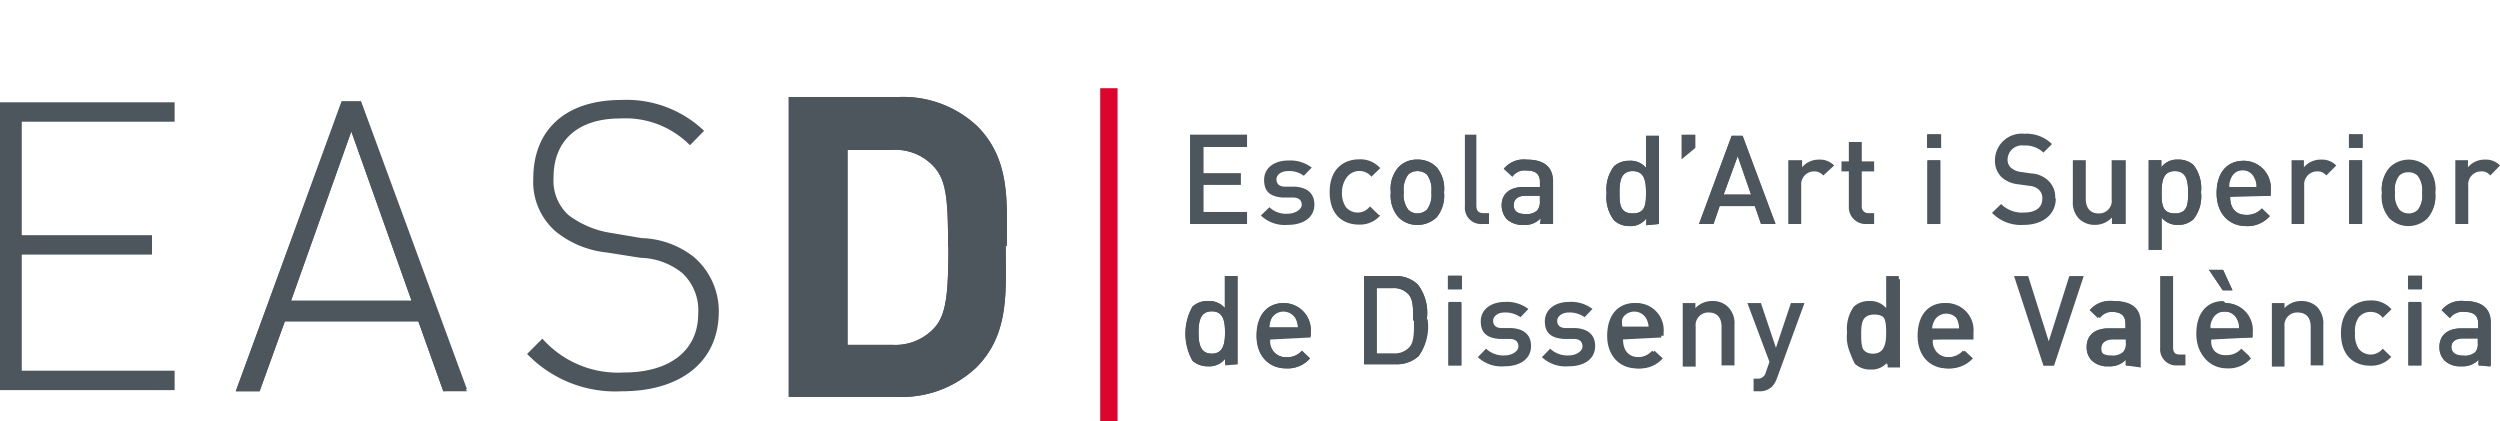
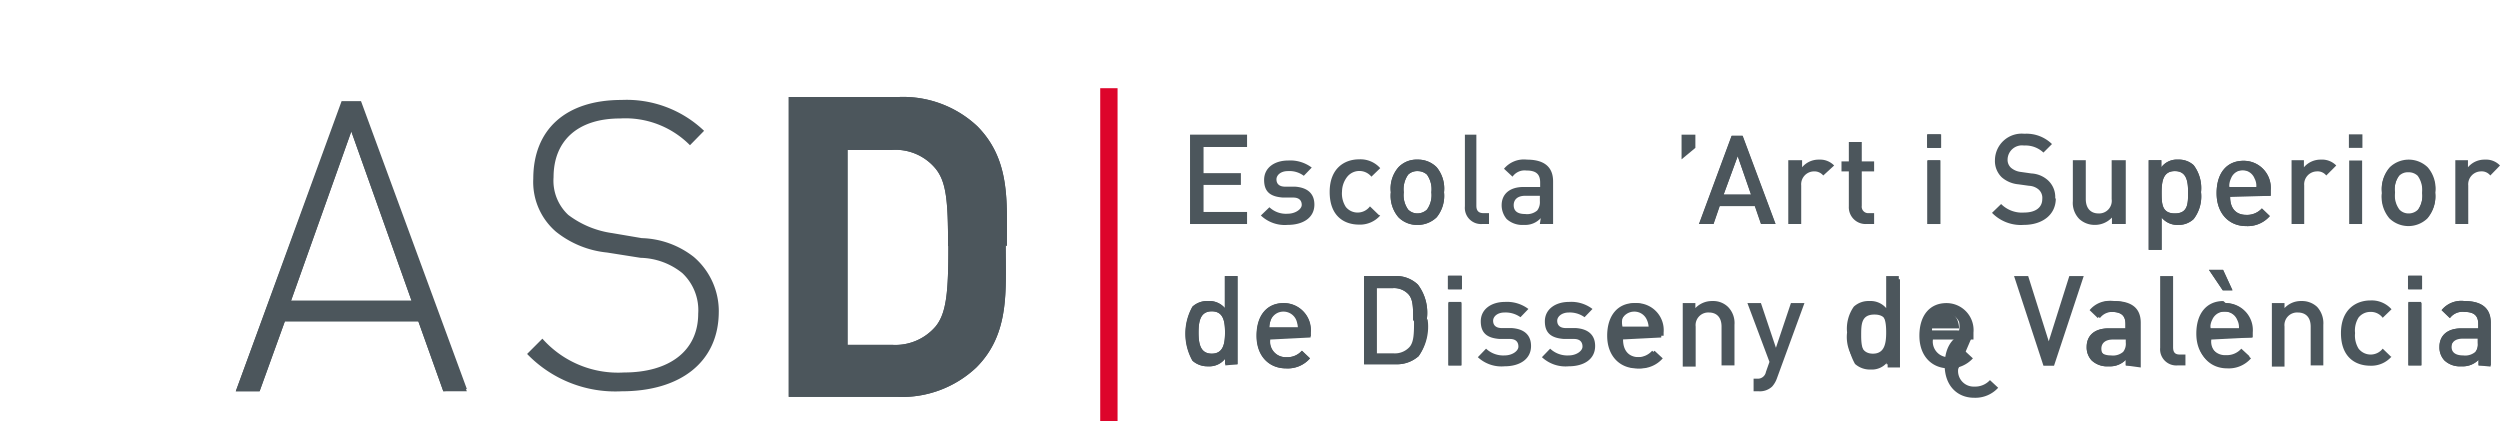
<svg xmlns="http://www.w3.org/2000/svg" xmlns:ns1="http://sodipodi.sourceforge.net/DTD/sodipodi-0.dtd" xmlns:ns2="http://www.inkscape.org/namespaces/inkscape" id="Capa_1" data-name="Capa 1" viewBox="0 0 85.04 14.32" version="1.1" ns1:docname="easd.svg" width="85.04" height="14.32" ns2:version="0.92.1 r15371">
  <ns1:namedview pagecolor="#ffffff" bordercolor="#666666" borderopacity="1" objecttolerance="10" gridtolerance="10" guidetolerance="10" ns2:pageopacity="0" ns2:pageshadow="2" ns2:window-width="1920" ns2:window-height="1017" id="namedview129" showgrid="false" fit-margin-top="3" fit-margin-left="0" fit-margin-right="0" fit-margin-bottom="0" ns2:zoom="3.8922859" ns2:cx="4.4960726" ns2:cy="5.6599998" ns2:window-x="-8" ns2:window-y="-8" ns2:window-maximized="1" ns2:current-layer="Capa_1" />
  <defs id="defs4">
    <style id="style2">.cls-1{fill:#4c565c;}.cls-2{fill:none;stroke:#dd052b;stroke-miterlimit:10;stroke-width:0.59px;}</style>
  </defs>
  <title id="title6">easd [Convertido]</title>
  <path class="cls-1" d="m 49.27,12.43 h 0.44 v -2.12 h -0.44 z m 0,-2.59 h 0.46 V 9.38 h -0.46 z" id="path8" ns2:connector-curvature="0" style="fill:#4c565c" />
  <rect class="cls-1" x="49.27" y="10.27" width="0.44" height="2.16" id="rect10" style="fill:#4c565c" />
  <rect class="cls-1" x="49.25" y="9.38" width="0.46" height="0.46" id="rect12" style="fill:#4c565c" />
  <polygon class="cls-1" points="69.87,9.44 70.88,6.39 70.39,6.39 69.69,8.61 68.99,6.39 68.51,6.39 69.51,9.44 " id="polygon14" style="fill:#4c565c" transform="translate(0,3)" />
  <polygon class="cls-1" points="75.94,6.88 75.62,6.18 75.14,6.18 75.61,6.88 " id="polygon16" style="fill:#4c565c" transform="translate(0,3)" />
  <path class="cls-1" d="m 81.93,12.43 h 0.44 v -2.12 h -0.44 z m 0,-2.59 h 0.46 V 9.38 h -0.46 z" id="path18" ns2:connector-curvature="0" style="fill:#4c565c" />
  <rect class="cls-1" x="81.92" y="10.27" width="0.44" height="2.16" id="rect20" style="fill:#4c565c" />
  <rect class="cls-1" x="81.91" y="9.38" width="0.46" height="0.46" id="rect22" style="fill:#4c565c" />
  <polygon class="cls-1" points="40.94,2.89 40.94,2 42.42,2 42.42,1.58 40.48,1.58 40.48,4.62 42.42,4.62 42.42,4.21 40.94,4.21 40.94,3.29 42.21,3.29 42.21,2.89 " id="polygon24" style="fill:#4c565c" transform="translate(0,3)" />
  <polygon class="cls-1" points="57.67,2.03 57.67,1.58 57.2,1.58 57.2,2.42 " id="polygon26" style="fill:#4c565c" transform="translate(0,3)" />
  <path class="cls-1" d="m 59.57,6.62 h -0.94 l 0.48,-1.31 z m 0.83,1 -1.12,-3 h -0.37 l -1.11,3 h 0.49 L 58.5,7.01 h 1.2 l 0.21,0.61 z" id="path28" ns2:connector-curvature="0" style="fill:#4c565c" />
  <path class="cls-1" d="M 65.57,7.62 H 66 V 5.45 h -0.43 z m 0,-2.59 h 0.46 V 4.57 h -0.46 z" id="path30" ns2:connector-curvature="0" style="fill:#4c565c" />
  <rect class="cls-1" x="65.56" y="5.46" width="0.44" height="2.16" id="rect32" style="fill:#4c565c" />
  <rect class="cls-1" x="65.55" y="4.57" width="0.46" height="0.46" id="rect34" style="fill:#4c565c" />
-   <path class="cls-1" d="m 79.91,7.62 h 0.44 V 5.45 h -0.44 z m 0,-2.59 h 0.46 V 4.57 h -0.46 z" id="path36" ns2:connector-curvature="0" style="fill:#4c565c" />
  <rect class="cls-1" x="79.91" y="5.46" width="0.44" height="2.16" id="rect38" style="fill:#4c565c" />
  <rect class="cls-1" x="79.9" y="4.57" width="0.46" height="0.46" id="rect40" style="fill:#4c565c" />
  <line class="cls-2" x1="37.72" x2="37.72" y2="14.32" id="line42" y1="3" style="fill:none;stroke:#dd052b;stroke-width:0.59px;stroke-miterlimit:10" />
-   <polygon class="cls-1" points="5.17,5 0.74,5 0.74,1.14 5.94,1.14 5.94,0.48 0,0.48 0,10.27 5.94,10.27 5.94,9.61 0.74,9.61 0.74,5.66 5.17,5.66 " id="polygon44" style="fill:#4c565c" transform="translate(0,3)" />
  <path class="cls-1" d="M 11.95,4.47 14,10.23 H 9.9 Z m 3.13,8.84 h 0.8 l -3.6,-9.79 h -0.66 l -3.6,9.79 h 0.81 l 0.86,-2.38 h 4.54 z" id="path46" ns2:connector-curvature="0" style="fill:#4c565c" />
  <path class="cls-1" d="M 14,10.23 H 9.9 l 2.05,-5.76 z m 1.88,3 -3.6,-9.79 h -0.66 l -3.6,9.87 h 0.81 l 0.86,-2.38 h 4.54 l 0.85,2.38 z" id="path48" ns2:connector-curvature="0" style="fill:#4c565c" />
  <path class="cls-1" d="M 24.45,10.64 A 2.43,2.43 0 0 0 23.6,8.74 3,3 0 0 0 21.83,8.1 l -1,-0.17 a 3.22,3.22 0 0 1 -1.5,-0.62 1.59,1.59 0 0 1 -0.5,-1.28 c 0,-1.25 0.83,-2 2.26,-2 a 3.09,3.09 0 0 1 2.38,0.91 L 23.95,4.45 A 3.82,3.82 0 0 0 21.14,3.4 c -1.89,0 -3,1 -3,2.68 a 2.23,2.23 0 0 0 0.77,1.8 3.3,3.3 0 0 0 1.74,0.71 l 1.14,0.18 a 2.34,2.34 0 0 1 1.42,0.52 1.73,1.73 0 0 1 0.54,1.38 c 0,1.28 -1,2 -2.52,2 a 3.44,3.44 0 0 1 -2.78,-1.15 l -0.52,0.52 a 4.17,4.17 0 0 0 3.22,1.27 c 2,0 3.3,-1 3.3,-2.71" id="path50" ns2:connector-curvature="0" style="fill:#4c565c" />
  <path class="cls-1" d="m 32.26,8.37 c 0,1.54 -0.06,2.27 -0.43,2.73 a 1.8,1.8 0 0 1 -1.49,0.63 H 28.83 V 5.1 h 1.5 a 1.77,1.77 0 0 1 1.49,0.63 c 0.37,0.45 0.43,1.1 0.43,2.64 m 2,0 c 0,-1.53 0.12,-2.93 -1,-4.07 a 3.69,3.69 0 0 0 -2.68,-1 h -3.74 v 10.2 h 3.7 a 3.69,3.69 0 0 0 2.68,-1 c 1.15,-1.15 1,-2.63 1,-4.16" id="path52" ns2:connector-curvature="0" style="fill:#4c565c" />
  <path class="cls-1" d="m 32.26,8.37 c 0,1.54 -0.06,2.27 -0.43,2.73 a 1.8,1.8 0 0 1 -1.49,0.63 H 28.83 V 5.1 h 1.5 a 1.77,1.77 0 0 1 1.49,0.63 c 0.37,0.45 0.43,1.1 0.43,2.64 m 2,0 c 0,-1.53 0.12,-2.93 -1,-4.07 a 3.69,3.69 0 0 0 -2.68,-1 h -3.74 v 10.2 h 3.7 a 3.69,3.69 0 0 0 2.68,-1 c 1.15,-1.15 1,-2.63 1,-4.16" id="path54" ns2:connector-curvature="0" style="fill:#4c565c" />
  <path class="cls-1" d="m 41.67,11.31 c 0,0.38 -0.06,0.72 -0.45,0.72 -0.39,0 -0.45,-0.34 -0.45,-0.72 0,-0.38 0.06,-0.72 0.45,-0.72 0.39,0 0.45,0.33 0.45,0.72 m 0.43,1.08 v -3 h -0.43 v 1.09 a 0.7,0.7 0 0 0 -0.57,-0.24 0.74,0.74 0 0 0 -0.53,0.19 1.88,1.88 0 0 0 0,1.84 0.76,0.76 0 0 0 0.53,0.19 0.68,0.68 0 0 0 0.58,-0.26 v 0.23 z" id="path56" ns2:connector-curvature="0" style="fill:#4c565c" />
  <path class="cls-1" d="m 44.17,11.17 h -1 a 0.83,0.83 0 0 1 0.06,-0.29 0.46,0.46 0 0 1 0.43,-0.28 0.47,0.47 0 0 1 0.43,0.28 0.83,0.83 0 0 1 0.06,0.29 m 0.43,0.31 v -0.17 a 0.92,0.92 0 0 0 -0.92,-1 c -0.56,0 -0.92,0.41 -0.92,1.11 0,0.7 0.43,1.11 1,1.11 a 1,1 0 0 0 0.82,-0.34 l -0.28,-0.26 a 0.65,0.65 0 0 1 -0.53,0.22 0.53,0.53 0 0 1 -0.55,-0.6 z" id="path58" ns2:connector-curvature="0" style="fill:#4c565c" />
  <path class="cls-1" d="m 48.1,10.89 c 0,0.42 0,0.75 -0.16,0.92 a 0.67,0.67 0 0 1 -0.52,0.21 H 46.83 V 9.8 h 0.56 a 0.67,0.67 0 0 1 0.52,0.21 c 0.16,0.18 0.16,0.46 0.16,0.88 m 0.46,0 A 1.59,1.59 0 0 0 48.23,9.68 1.07,1.07 0 0 0 47.44,9.39 H 46.4 v 3 h 1.07 a 1.11,1.11 0 0 0 0.79,-0.28 1.72,1.72 0 0 0 0.3,-1.26" id="path60" ns2:connector-curvature="0" style="fill:#4c565c" />
  <path class="cls-1" d="m 52.08,11.77 c 0,-0.38 -0.24,-0.58 -0.65,-0.61 h -0.34 c -0.23,0 -0.3,-0.12 -0.3,-0.25 0,-0.13 0.13,-0.28 0.39,-0.28 a 0.87,0.87 0 0 1 0.54,0.16 l 0.27,-0.28 a 1.21,1.21 0 0 0 -0.8,-0.24 c -0.45,0 -0.82,0.24 -0.82,0.66 0,0.42 0.24,0.57 0.64,0.6 h 0.35 c 0.21,0 0.29,0.11 0.29,0.26 0,0.15 -0.21,0.3 -0.47,0.3 a 0.85,0.85 0 0 1 -0.63,-0.23 l -0.28,0.29 a 1.18,1.18 0 0 0 0.91,0.31 c 0.51,0 0.9,-0.24 0.9,-0.69" id="path62" ns2:connector-curvature="0" style="fill:#4c565c" />
  <path class="cls-1" d="m 54.26,11.77 c 0,-0.38 -0.24,-0.58 -0.65,-0.61 h -0.34 c -0.23,0 -0.3,-0.12 -0.3,-0.25 0,-0.13 0.14,-0.28 0.4,-0.28 a 0.86,0.86 0 0 1 0.53,0.16 l 0.27,-0.28 a 1.19,1.19 0 0 0 -0.8,-0.24 c -0.45,0 -0.82,0.24 -0.82,0.66 0,0.42 0.24,0.57 0.65,0.6 h 0.34 c 0.21,0 0.29,0.11 0.29,0.26 0,0.15 -0.21,0.3 -0.47,0.3 a 0.85,0.85 0 0 1 -0.63,-0.23 l -0.28,0.29 a 1.18,1.18 0 0 0 0.91,0.31 c 0.52,0 0.9,-0.24 0.9,-0.69" id="path64" ns2:connector-curvature="0" style="fill:#4c565c" />
  <path class="cls-1" d="m 56.16,11.17 h -1 a 0.65,0.65 0 0 1 0,-0.29 0.47,0.47 0 0 1 0.43,-0.28 0.46,0.46 0 0 1 0.43,0.28 0.65,0.65 0 0 1 0.06,0.29 m 0.43,0.31 v -0.17 a 0.92,0.92 0 0 0 -0.92,-1 c -0.55,0 -0.92,0.41 -0.92,1.11 0,0.7 0.44,1.11 1,1.11 a 1,1 0 0 0 0.81,-0.34 L 56.2,11.93 a 0.65,0.65 0 0 1 -0.52,0.22 0.52,0.52 0 0 1 -0.55,-0.6 z" id="path66" ns2:connector-curvature="0" style="fill:#4c565c" />
  <path class="cls-1" d="m 59,12.43 v -1.38 a 0.78,0.78 0 0 0 -0.22,-0.61 0.72,0.72 0 0 0 -0.53,-0.2 0.78,0.78 0 0 0 -0.58,0.24 v -0.17 h -0.43 v 2.16 h 0.44 v -1.36 a 0.43,0.43 0 0 1 0.45,-0.48 c 0.24,0 0.43,0.14 0.43,0.48 v 1.32 z" id="path68" ns2:connector-curvature="0" style="fill:#4c565c" />
  <path class="cls-1" d="m 61.38,10.31 h -0.46 l -0.51,1.52 -0.51,-1.52 h -0.46 l 0.75,2 -0.12,0.34 a 0.28,0.28 0 0 1 -0.31,0.23 h -0.11 v 0.43 h 0.18 a 0.61,0.61 0 0 0 0.45,-0.16 0.83,0.83 0 0 0 0.16,-0.27 z" id="path70" ns2:connector-curvature="0" style="fill:#4c565c" />
  <path class="cls-1" d="m 64.16,11.31 c 0,0.38 -0.06,0.72 -0.45,0.72 -0.39,0 -0.46,-0.34 -0.46,-0.72 0,-0.38 0.06,-0.72 0.46,-0.72 0.4,0 0.45,0.33 0.45,0.72 m 0.43,1.08 v -3 h -0.43 v 1.09 a 0.7,0.7 0 0 0 -0.57,-0.24 0.74,0.74 0 0 0 -0.53,0.19 1.3,1.3 0 0 0 -0.23,0.88 1.3,1.3 0 0 0 0.24,0.92 0.76,0.76 0 0 0 0.53,0.19 0.65,0.65 0 0 0 0.57,-0.26 v 0.23 z" id="path72" ns2:connector-curvature="0" style="fill:#4c565c" />
-   <path class="cls-1" d="m 66.66,11.17 h -1 a 0.65,0.65 0 0 1 0.06,-0.29 0.45,0.45 0 0 1 0.43,-0.28 0.47,0.47 0 0 1 0.43,0.28 0.83,0.83 0 0 1 0.06,0.29 m 0.43,0.31 v -0.17 a 0.92,0.92 0 0 0 -0.92,-1 c -0.56,0 -0.92,0.41 -0.92,1.11 0,0.7 0.43,1.11 1,1.11 a 1.05,1.05 0 0 0 0.82,-0.34 l -0.28,-0.26 a 0.68,0.68 0 0 1 -0.53,0.22 0.53,0.53 0 0 1 -0.55,-0.6 z" id="path74" ns2:connector-curvature="0" style="fill:#4c565c" />
+   <path class="cls-1" d="m 66.66,11.17 h -1 a 0.65,0.65 0 0 1 0.06,-0.29 0.45,0.45 0 0 1 0.43,-0.28 0.47,0.47 0 0 1 0.43,0.28 0.83,0.83 0 0 1 0.06,0.29 m 0.43,0.31 v -0.17 c -0.56,0 -0.92,0.41 -0.92,1.11 0,0.7 0.43,1.11 1,1.11 a 1.05,1.05 0 0 0 0.82,-0.34 l -0.28,-0.26 a 0.68,0.68 0 0 1 -0.53,0.22 0.53,0.53 0 0 1 -0.55,-0.6 z" id="path74" ns2:connector-curvature="0" style="fill:#4c565c" />
  <path class="cls-1" d="m 72.31,11.65 a 0.44,0.44 0 0 1 -0.09,0.32 0.53,0.53 0 0 1 -0.41,0.12 c -0.27,0 -0.4,-0.11 -0.4,-0.3 0,-0.19 0.14,-0.31 0.39,-0.31 h 0.51 z m 0.44,0.78 v -1.45 c 0,-0.49 -0.3,-0.74 -0.9,-0.74 a 0.87,0.87 0 0 0 -0.77,0.31 l 0.28,0.27 a 0.53,0.53 0 0 1 0.47,-0.21 c 0.33,0 0.47,0.13 0.47,0.41 v 0.15 h -0.57 c -0.5,0 -0.75,0.26 -0.75,0.63 a 0.65,0.65 0 0 0 0.17,0.46 0.77,0.77 0 0 0 0.58,0.2 0.75,0.75 0 0 0 0.58,-0.22 v 0.19 z" id="path76" ns2:connector-curvature="0" style="fill:#4c565c" />
  <path class="cls-1" d="m 41.67,11.31 c 0,0.38 -0.06,0.72 -0.45,0.72 -0.39,0 -0.45,-0.34 -0.45,-0.72 0,-0.38 0.06,-0.72 0.45,-0.72 0.39,0 0.45,0.33 0.45,0.72 m 0,1.08 h 0.42 v -3 h -0.43 v 1.09 a 0.7,0.7 0 0 0 -0.57,-0.24 0.74,0.74 0 0 0 -0.53,0.19 1.88,1.88 0 0 0 0,1.84 0.76,0.76 0 0 0 0.53,0.19 0.68,0.68 0 0 0 0.58,-0.26 z m 1.51,-1.26 a 0.83,0.83 0 0 1 0.06,-0.29 0.46,0.46 0 0 1 0.43,-0.28 0.47,0.47 0 0 1 0.43,0.28 0.83,0.83 0 0 1 0.06,0.29 z m 0,0.31 h 1.41 v -0.13 a 0.92,0.92 0 0 0 -0.92,-1 c -0.56,0 -0.92,0.41 -0.92,1.11 0,0.7 0.43,1.11 1,1.11 a 1,1 0 0 0 0.81,-0.34 l -0.27,-0.26 a 0.65,0.65 0 0 1 -0.53,0.22 0.53,0.53 0 0 1 -0.55,-0.6 m 4.91,-0.59 c 0,0.42 0,0.75 -0.16,0.92 a 0.67,0.67 0 0 1 -0.52,0.21 H 46.83 V 9.8 h 0.56 a 0.67,0.67 0 0 1 0.52,0.21 c 0.16,0.17 0.16,0.46 0.16,0.88 m 0.16,1.26 a 1.72,1.72 0 0 0 0.3,-1.26 1.59,1.59 0 0 0 -0.3,-1.21 1.07,1.07 0 0 0 -0.79,-0.29 H 46.4 v 3 h 1.07 a 1.11,1.11 0 0 0 0.79,-0.28 m 6.93,-1 a 0.65,0.65 0 0 1 0,-0.29 0.47,0.47 0 0 1 0.43,-0.28 0.46,0.46 0 0 1 0.43,0.28 0.83,0.83 0 0 1 0.06,0.29 z m 0,0.31 h 1.4 v -0.11 a 0.92,0.92 0 0 0 -0.92,-1 c -0.55,0 -0.92,0.41 -0.92,1.11 0,0.7 0.44,1.11 1,1.11 a 1,1 0 0 0 0.81,-0.34 l -0.28,-0.26 a 0.65,0.65 0 0 1 -0.53,0.22 c -0.35,0 -0.54,-0.23 -0.54,-0.6 m 9,-0.13 c 0,0.38 -0.06,0.72 -0.45,0.72 -0.39,0 -0.45,-0.34 -0.45,-0.72 0,-0.38 0,-0.72 0.45,-0.72 0.45,0 0.45,0.33 0.45,0.72 m 0,1.08 h 0.42 v -3 H 64.2 v 1.09 a 0.7,0.7 0 0 0 -0.57,-0.24 0.74,0.74 0 0 0 -0.53,0.19 1.88,1.88 0 0 0 0,1.84 0.76,0.76 0 0 0 0.53,0.19 0.68,0.68 0 0 0 0.58,-0.26 z m 1.51,-1.26 a 0.65,0.65 0 0 1 0.06,-0.29 0.45,0.45 0 0 1 0.43,-0.28 0.47,0.47 0 0 1 0.43,0.28 0.65,0.65 0 0 1 0,0.29 z m 0,0.31 h 1.41 v -0.24 a 0.92,0.92 0 0 0 -0.92,-1 c -0.56,0 -0.92,0.41 -0.92,1.11 0,0.7 0.43,1.11 1,1.11 a 1.05,1.05 0 0 0 0.82,-0.34 l -0.28,-0.26 a 0.68,0.68 0 0 1 -0.53,0.22 0.53,0.53 0 0 1 -0.55,-0.6 m 6.63,0.17 a 0.44,0.44 0 0 1 -0.09,0.32 0.53,0.53 0 0 1 -0.41,0.12 c -0.27,0 -0.4,-0.11 -0.4,-0.3 0,-0.19 0.14,-0.31 0.39,-0.31 h 0.51 z m 0.44,0.78 v -1.52 c 0,-0.49 -0.3,-0.74 -0.9,-0.74 a 0.87,0.87 0 0 0 -0.77,0.31 l 0.28,0.27 a 0.53,0.53 0 0 1 0.4,-0.21 c 0.33,0 0.47,0.13 0.47,0.41 v 0.15 h -0.57 c -0.5,0 -0.75,0.26 -0.75,0.63 a 0.65,0.65 0 0 0 0.17,0.46 0.77,0.77 0 0 0 0.58,0.2 0.75,0.75 0 0 0 0.58,-0.22 v 0.19 z" id="path78" ns2:connector-curvature="0" style="fill:#4c565c" />
  <path class="cls-1" d="m 74.34,12.43 v -0.37 h -0.19 c -0.17,0 -0.23,-0.08 -0.23,-0.25 V 9.39 h -0.44 v 2.44 a 0.55,0.55 0 0 0 0.59,0.6 z" id="path80" ns2:connector-curvature="0" style="fill:#4c565c" />
  <path class="cls-1" d="M 75.94,9.87 75.62,9.18 h -0.48 l 0.47,0.69 z m 0.25,1.3 h -1 a 0.54,0.54 0 0 1 0.06,-0.29 0.45,0.45 0 0 1 0.43,-0.28 0.45,0.45 0 0 1 0.42,0.28 0.54,0.54 0 0 1 0.06,0.29 m 0.44,0.31 v -0.17 a 0.92,0.92 0 0 0 -0.92,-1 c -0.56,0 -0.92,0.41 -0.92,1.11 0,0.7 0.43,1.11 1,1.11 a 1,1 0 0 0 0.81,-0.34 l -0.28,-0.26 a 0.65,0.65 0 0 1 -0.52,0.22 0.53,0.53 0 0 1 -0.55,-0.6 z" id="path82" ns2:connector-curvature="0" style="fill:#4c565c" />
  <path class="cls-1" d="m 79.03,12.43 v -1.38 a 0.82,0.82 0 0 0 -0.21,-0.61 0.75,0.75 0 0 0 -0.54,-0.2 0.76,0.76 0 0 0 -0.57,0.24 v -0.17 h -0.43 v 2.16 h 0.43 v -1.36 a 0.43,0.43 0 0 1 0.45,-0.48 c 0.25,0 0.44,0.14 0.44,0.48 v 1.32 z" id="path84" ns2:connector-curvature="0" style="fill:#4c565c" />
  <path class="cls-1" d="m 81.35,12.15 -0.3,-0.29 a 0.52,0.52 0 0 1 -0.82,0 0.85,0.85 0 0 1 -0.12,-0.53 0.83,0.83 0 0 1 0.12,-0.53 0.51,0.51 0 0 1 0.4,-0.19 0.5,0.5 0 0 1 0.42,0.2 l 0.3,-0.29 a 0.9,0.9 0 0 0 -0.72,-0.3 c -0.48,0 -1,0.3 -1,1.11 0,0.81 0.48,1.11 1,1.11 a 0.91,0.91 0 0 0 0.72,-0.31" id="path86" ns2:connector-curvature="0" style="fill:#4c565c" />
  <path class="cls-1" d="m 84.29,11.65 a 0.44,0.44 0 0 1 -0.09,0.32 0.53,0.53 0 0 1 -0.41,0.12 c -0.27,0 -0.4,-0.11 -0.4,-0.3 0,-0.19 0.14,-0.31 0.39,-0.31 h 0.51 z m 0.44,0.78 v -1.45 c 0,-0.49 -0.3,-0.74 -0.9,-0.74 a 0.86,0.86 0 0 0 -0.77,0.31 l 0.28,0.27 a 0.53,0.53 0 0 1 0.49,-0.21 c 0.33,0 0.47,0.13 0.47,0.41 v 0.15 h -0.57 c -0.5,0 -0.75,0.26 -0.75,0.63 a 0.65,0.65 0 0 0 0.17,0.46 0.77,0.77 0 0 0 0.58,0.2 0.75,0.75 0 0 0 0.58,-0.22 v 0.19 z" id="path88" ns2:connector-curvature="0" style="fill:#4c565c" />
  <path class="cls-1" d="m 44.71,6.96 c 0,-0.39 -0.25,-0.58 -0.65,-0.61 h -0.34 c -0.23,0 -0.3,-0.12 -0.3,-0.25 0,-0.13 0.13,-0.28 0.39,-0.28 a 0.81,0.81 0 0 1 0.54,0.16 L 44.62,5.7 A 1.21,1.21 0 0 0 43.82,5.46 C 43.36,5.46 43,5.7 43,6.12 c 0,0.42 0.23,0.57 0.64,0.6 h 0.35 c 0.21,0 0.29,0.11 0.29,0.25 0,0.14 -0.21,0.3 -0.48,0.3 A 0.82,0.82 0 0 1 43.18,7.05 l -0.29,0.28 a 1.18,1.18 0 0 0 0.91,0.32 c 0.52,0 0.91,-0.24 0.91,-0.69" id="path90" ns2:connector-curvature="0" style="fill:#4c565c" />
  <path class="cls-1" d="M 46.9,7.31 46.6,7.02 a 0.52,0.52 0 0 1 -0.42,0.21 0.51,0.51 0 0 1 -0.4,-0.19 0.84,0.84 0 0 1 -0.13,-0.53 0.83,0.83 0 0 1 0.18,-0.5 0.53,0.53 0 0 1 0.82,0 l 0.3,-0.29 a 0.9,0.9 0 0 0 -0.72,-0.3 c -0.48,0 -1,0.29 -1,1.11 0,0.82 0.49,1.11 1,1.11 a 0.91,0.91 0 0 0 0.72,-0.31" id="path92" ns2:connector-curvature="0" style="fill:#4c565c" />
  <path class="cls-1" d="M 48.69,6.54 A 0.84,0.84 0 0 1 48.54,7.13 0.48,0.48 0 0 1 48.22,7.26 0.44,0.44 0 0 1 47.9,7.13 0.84,0.84 0 0 1 47.75,6.54 a 0.86,0.86 0 0 1 0.15,-0.6 0.44,0.44 0 0 1 0.32,-0.12 0.47,0.47 0 0 1 0.32,0.12 0.86,0.86 0 0 1 0.15,0.6 m 0.43,0 a 1.14,1.14 0 0 0 -0.25,-0.85 0.89,0.89 0 0 0 -0.65,-0.26 0.85,0.85 0 0 0 -0.65,0.26 1.1,1.1 0 0 0 -0.26,0.85 1.12,1.12 0 0 0 0.26,0.85 0.89,0.89 0 0 0 0.65,0.26 0.93,0.93 0 0 0 0.65,-0.26 1.16,1.16 0 0 0 0.25,-0.85" id="path94" ns2:connector-curvature="0" style="fill:#4c565c" />
  <path class="cls-1" d="M 48.69,6.54 A 0.84,0.84 0 0 1 48.54,7.13 0.48,0.48 0 0 1 48.22,7.26 0.44,0.44 0 0 1 47.9,7.13 0.84,0.84 0 0 1 47.75,6.54 a 0.86,0.86 0 0 1 0.15,-0.6 0.44,0.44 0 0 1 0.32,-0.12 0.47,0.47 0 0 1 0.32,0.12 0.86,0.86 0 0 1 0.15,0.6 m 0.43,0 a 1.14,1.14 0 0 0 -0.25,-0.85 0.89,0.89 0 0 0 -0.65,-0.26 0.85,0.85 0 0 0 -0.65,0.26 1.1,1.1 0 0 0 -0.26,0.85 1.12,1.12 0 0 0 0.26,0.85 0.89,0.89 0 0 0 0.65,0.26 0.93,0.93 0 0 0 0.65,-0.26 1.16,1.16 0 0 0 0.25,-0.85" id="path96" ns2:connector-curvature="0" style="fill:#4c565c" />
  <path class="cls-1" d="M 50.65,7.62 V 7.25 H 50.46 C 50.29,7.25 50.22,7.16 50.22,7 V 4.58 h -0.39 v 2.44 a 0.55,0.55 0 0 0 0.59,0.6 z" id="path98" ns2:connector-curvature="0" style="fill:#4c565c" />
-   <path class="cls-1" d="m 52.38,6.84 a 0.47,0.47 0 0 1 -0.09,0.32 0.53,0.53 0 0 1 -0.41,0.12 c -0.27,0 -0.39,-0.11 -0.39,-0.3 0,-0.19 0.13,-0.32 0.39,-0.32 h 0.5 z m 0.44,0.78 V 6.17 c 0,-0.49 -0.3,-0.74 -0.89,-0.74 a 0.88,0.88 0 0 0 -0.78,0.31 l 0.29,0.27 A 0.5,0.5 0 0 1 51.91,5.8 c 0.34,0 0.47,0.13 0.47,0.41 v 0.15 h -0.55 c -0.5,0 -0.75,0.26 -0.75,0.62 a 0.73,0.73 0 0 0 0.17,0.47 0.79,0.79 0 0 0 0.59,0.2 0.71,0.71 0 0 0 0.57,-0.23 v 0.2 z" id="path100" ns2:connector-curvature="0" style="fill:#4c565c" />
-   <path class="cls-1" d="m 55.99,6.53 c 0,0.39 0,0.73 -0.45,0.73 -0.45,0 -0.45,-0.34 -0.45,-0.73 0,-0.39 0.06,-0.71 0.45,-0.71 0.39,0 0.45,0.33 0.45,0.71 m 0.44,1.09 v -3 H 55.99 V 5.71 A 0.67,0.67 0 0 0 55.42,5.47 0.74,0.74 0 0 0 54.9,5.66 1.29,1.29 0 0 0 54.65,6.57 1.29,1.29 0 0 0 54.9,7.49 0.75,0.75 0 0 0 55.43,7.69 0.66,0.66 0 0 0 56,7.43 v 0.23 z" id="path102" ns2:connector-curvature="0" style="fill:#4c565c" />
-   <path class="cls-1" d="m 55.99,6.53 c 0,0.39 0,0.73 -0.45,0.73 -0.45,0 -0.45,-0.34 -0.45,-0.73 0,-0.39 0.06,-0.71 0.45,-0.71 0.39,0 0.45,0.33 0.45,0.71 m 0.44,1.09 v -3 H 55.99 V 5.71 A 0.67,0.67 0 0 0 55.42,5.47 0.74,0.74 0 0 0 54.9,5.66 1.29,1.29 0 0 0 54.65,6.57 1.29,1.29 0 0 0 54.9,7.49 0.75,0.75 0 0 0 55.43,7.69 0.66,0.66 0 0 0 56,7.43 v 0.23 z" id="path104" ns2:connector-curvature="0" style="fill:#4c565c" />
  <path class="cls-1" d="m 52.38,6.84 a 0.47,0.47 0 0 1 -0.09,0.32 0.53,0.53 0 0 1 -0.41,0.12 c -0.27,0 -0.39,-0.11 -0.39,-0.3 0,-0.19 0.13,-0.32 0.39,-0.32 h 0.5 z m 0,0.78 h 0.45 V 6.17 c 0,-0.49 -0.3,-0.74 -0.89,-0.74 a 0.88,0.88 0 0 0 -0.78,0.31 l 0.29,0.27 A 0.5,0.5 0 0 1 51.92,5.8 c 0.34,0 0.47,0.13 0.47,0.41 v 0.15 h -0.56 c -0.5,0 -0.75,0.26 -0.75,0.62 a 0.73,0.73 0 0 0 0.17,0.47 0.79,0.79 0 0 0 0.59,0.2 0.71,0.71 0 0 0 0.57,-0.23 z m 7.18,-1 h -0.93 l 0.48,-1.31 z m 0.83,1 -1.12,-3 H 58.9 l -1.11,3 h 0.49 l 0.21,-0.61 h 1.2 l 0.21,0.61 z" id="path106" ns2:connector-curvature="0" style="fill:#4c565c" />
  <path class="cls-1" d="M 62.39,5.63 A 0.66,0.66 0 0 0 61.88,5.43 0.73,0.73 0 0 0 61.3,5.69 V 5.45 h -0.47 v 2.17 h 0.44 V 6.31 a 0.44,0.44 0 0 1 0.43,-0.48 0.39,0.39 0 0 1 0.32,0.14 z" id="path108" ns2:connector-curvature="0" style="fill:#4c565c" />
  <path class="cls-1" d="M 63.75,7.62 V 7.25 H 63.57 A 0.22,0.22 0 0 1 63.33,7 V 5.83 h 0.42 V 5.49 H 63.33 V 4.83 h -0.44 v 0.66 h -0.25 v 0.34 h 0.25 v 1.19 a 0.57,0.57 0 0 0 0.6,0.6 z" id="path110" ns2:connector-curvature="0" style="fill:#4c565c" />
  <path class="cls-1" d="M 69.91,6.75 A 0.77,0.77 0 0 0 69.66,6.13 0.91,0.91 0 0 0 69.1,5.9 L 68.75,5.85 A 0.63,0.63 0 0 1 68.41,5.71 0.36,0.36 0 0 1 68.29,5.43 0.49,0.49 0 0 1 68.85,4.95 0.89,0.89 0 0 1 69.51,5.19 L 69.8,4.9 a 1.24,1.24 0 0 0 -0.94,-0.35 0.91,0.91 0 0 0 -1,0.9 0.77,0.77 0 0 0 0.23,0.58 1,1 0 0 0 0.57,0.24 l 0.36,0.05 a 0.54,0.54 0 0 1 0.33,0.13 0.38,0.38 0 0 1 0.12,0.32 c 0,0.29 -0.23,0.46 -0.62,0.46 A 1,1 0 0 1 68.07,6.94 l -0.31,0.3 a 1.37,1.37 0 0 0 1.08,0.41 c 0.63,0 1.09,-0.34 1.09,-0.9" id="path112" ns2:connector-curvature="0" style="fill:#4c565c" />
  <path class="cls-1" d="M 72.31,7.62 V 5.45 h -0.48 v 1.32 a 0.43,0.43 0 0 1 -0.45,0.49 c -0.24,0 -0.43,-0.15 -0.43,-0.49 V 5.45 h -0.44 v 1.39 a 0.78,0.78 0 0 0 0.22,0.61 0.77,0.77 0 0 0 0.53,0.2 0.79,0.79 0 0 0 0.58,-0.25 v 0.22 z" id="path114" ns2:connector-curvature="0" style="fill:#4c565c" />
  <path class="cls-1" d="m 74.43,6.54 c 0,0.38 0,0.72 -0.45,0.72 -0.45,0 -0.45,-0.34 -0.45,-0.72 0,-0.38 0.06,-0.72 0.45,-0.72 0.39,0 0.45,0.33 0.45,0.72 m 0.44,0 A 1.3,1.3 0 0 0 74.62,5.62 0.74,0.74 0 0 0 74.09,5.43 0.66,0.66 0 0 0 73.52,5.69 V 5.45 H 73.09 V 8.5 h 0.44 V 7.4 a 0.71,0.71 0 0 0 0.57,0.25 0.74,0.74 0 0 0 0.52,-0.2 1.27,1.27 0 0 0 0.25,-0.91" id="path116" ns2:connector-curvature="0" style="fill:#4c565c" />
  <path class="cls-1" d="m 76.83,6.36 h -1 a 0.62,0.62 0 0 1 0.06,-0.29 0.43,0.43 0 0 1 0.42,-0.28 0.44,0.44 0 0 1 0.43,0.28 0.52,0.52 0 0 1 0.06,0.29 m 0.44,0.3 V 6.47 a 0.92,0.92 0 0 0 -0.93,-1 c -0.55,0 -0.91,0.4 -0.91,1.1 0,0.7 0.43,1.12 1,1.12 A 1,1 0 0 0 77.21,7.35 L 76.94,7.09 a 0.68,0.68 0 0 1 -0.53,0.22 c -0.36,0 -0.55,-0.23 -0.55,-0.61 z" id="path118" ns2:connector-curvature="0" style="fill:#4c565c" />
  <path class="cls-1" d="M 79.47,5.63 A 0.67,0.67 0 0 0 78.95,5.43 0.74,0.74 0 0 0 78.37,5.69 V 5.45 h -0.42 v 2.17 h 0.43 V 6.31 a 0.44,0.44 0 0 1 0.43,-0.48 0.37,0.37 0 0 1 0.32,0.14 z" id="path120" ns2:connector-curvature="0" style="fill:#4c565c" />
  <path class="cls-1" d="m 82.4,6.54 a 0.84,0.84 0 0 1 -0.15,0.59 0.44,0.44 0 0 1 -0.32,0.13 0.42,0.42 0 0 1 -0.31,-0.13 0.8,0.8 0 0 1 -0.15,-0.59 0.81,0.81 0 0 1 0.15,-0.6 0.41,0.41 0 0 1 0.31,-0.12 0.44,0.44 0 0 1 0.32,0.12 0.86,0.86 0 0 1 0.15,0.6 m 0.44,0 a 1.1,1.1 0 0 0 -0.26,-0.85 0.93,0.93 0 0 0 -1.29,0 1.1,1.1 0 0 0 -0.26,0.85 1.12,1.12 0 0 0 0.26,0.85 0.93,0.93 0 0 0 1.29,0 1.12,1.12 0 0 0 0.26,-0.85" id="path122" ns2:connector-curvature="0" style="fill:#4c565c" />
  <path class="cls-1" d="m 74.43,6.53 c 0,0.39 0,0.73 -0.45,0.73 -0.45,0 -0.45,-0.34 -0.45,-0.73 0,-0.39 0.06,-0.71 0.45,-0.71 0.39,0 0.45,0.33 0.45,0.71 m 0.19,0.92 A 1.27,1.27 0 0 0 74.87,6.53 1.29,1.29 0 0 0 74.62,5.62 0.74,0.74 0 0 0 74.09,5.43 0.66,0.66 0 0 0 73.52,5.69 V 5.45 H 73.09 V 8.5 h 0.44 V 7.4 a 0.68,0.68 0 0 0 0.57,0.25 0.74,0.74 0 0 0 0.52,-0.2 m 1.09,3.15 a 0.45,0.45 0 0 1 0.42,0.28 0.54,0.54 0 0 1 0.06,0.29 h -1 a 0.65,0.65 0 0 1 0,-0.29 0.47,0.47 0 0 1 0.44,-0.28 m 0,-0.36 c -0.56,0 -0.92,0.41 -0.92,1.11 0,0.7 0.43,1.11 1,1.11 a 1,1 0 0 0 0.81,-0.34 l -0.28,-0.26 a 0.65,0.65 0 0 1 -0.52,0.22 0.52,0.52 0 0 1 -0.55,-0.6 h 1.46 v -0.17 a 0.92,0.92 0 0 0 -0.92,-1 m 0.12,-3.95 a 0.79,0.79 0 0 1 0,-0.29 0.46,0.46 0 0 1 0.44,-0.28 0.44,0.44 0 0 1 0.42,0.28 0.52,0.52 0 0 1 0.06,0.29 z m 0,0.3 h 1.41 V 6.47 a 0.92,0.92 0 0 0 -0.92,-1 c -0.56,0 -0.92,0.4 -0.92,1.1 0,0.7 0.43,1.12 1,1.12 A 1,1 0 0 0 77.21,7.35 L 76.94,7.09 a 0.68,0.68 0 0 1 -0.53,0.22 c -0.36,0 -0.55,-0.23 -0.55,-0.61 m 6.53,-0.13 a 0.86,0.86 0 0 1 -0.15,0.6 0.44,0.44 0 0 1 -0.32,0.13 0.42,0.42 0 0 1 -0.31,-0.13 0.81,0.81 0 0 1 -0.15,-0.6 0.8,0.8 0 0 1 0.15,-0.59 0.41,0.41 0 0 1 0.31,-0.12 0.44,0.44 0 0 1 0.32,0.12 0.84,0.84 0 0 1 0.15,0.59 m 0.18,0.86 a 1.13,1.13 0 0 0 0.26,-0.86 1.09,1.09 0 0 0 -0.26,-0.84 0.93,0.93 0 0 0 -1.29,0 1.09,1.09 0 0 0 -0.26,0.84 1.13,1.13 0 0 0 0.26,0.86 0.93,0.93 0 0 0 1.29,0 m 1.71,4.26 a 0.44,0.44 0 0 1 -0.09,0.32 0.53,0.53 0 0 1 -0.41,0.12 c -0.27,0 -0.4,-0.11 -0.4,-0.3 0,-0.19 0.14,-0.31 0.39,-0.31 h 0.51 z m 0.44,0.78 v -1.49 c 0,-0.49 -0.3,-0.74 -0.9,-0.74 a 0.86,0.86 0 0 0 -0.77,0.31 l 0.28,0.27 a 0.53,0.53 0 0 1 0.5,-0.21 c 0.33,0 0.47,0.13 0.47,0.41 v 0.15 h -0.57 c -0.5,0 -0.75,0.26 -0.75,0.63 a 0.65,0.65 0 0 0 0.17,0.46 0.77,0.77 0 0 0 0.58,0.2 0.75,0.75 0 0 0 0.58,-0.22 v 0.19 z" id="path124" ns2:connector-curvature="0" style="fill:#4c565c" />
  <path class="cls-1" d="M 85.04,5.63 A 0.65,0.65 0 0 0 84.53,5.43 0.73,0.73 0 0 0 83.95,5.69 V 5.45 h -0.43 v 2.17 h 0.44 V 6.31 a 0.44,0.44 0 0 1 0.43,-0.48 0.37,0.37 0 0 1 0.32,0.14 z" id="path126" ns2:connector-curvature="0" style="fill:#4c565c" />
</svg>